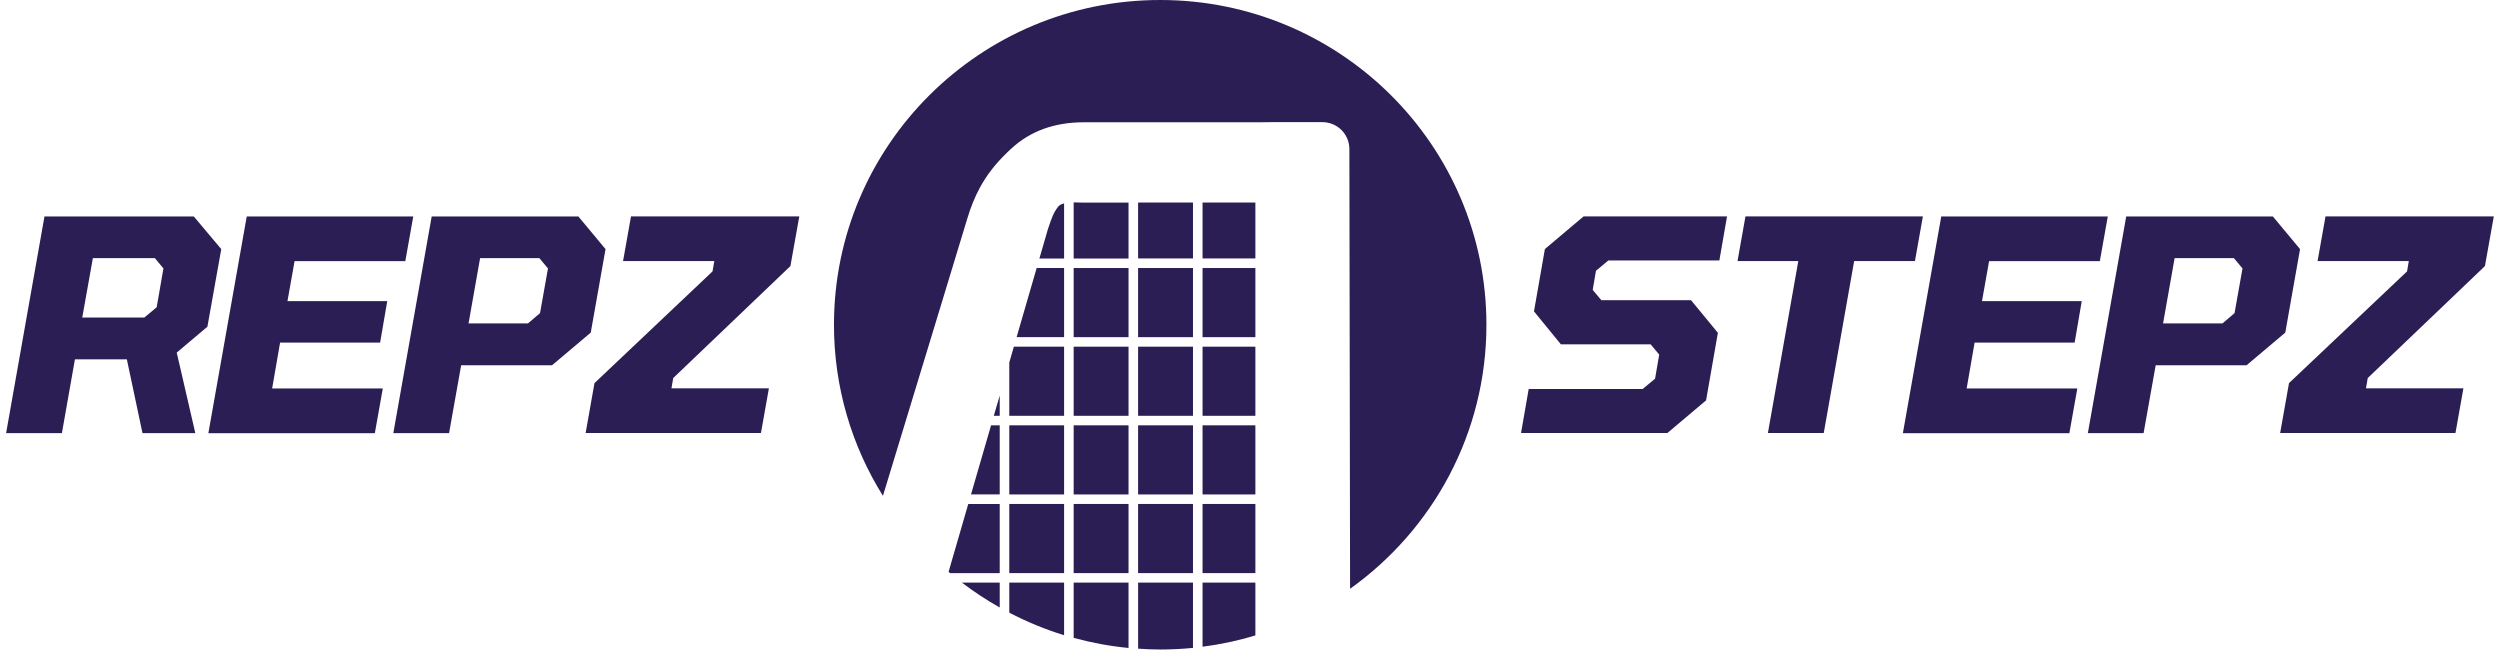
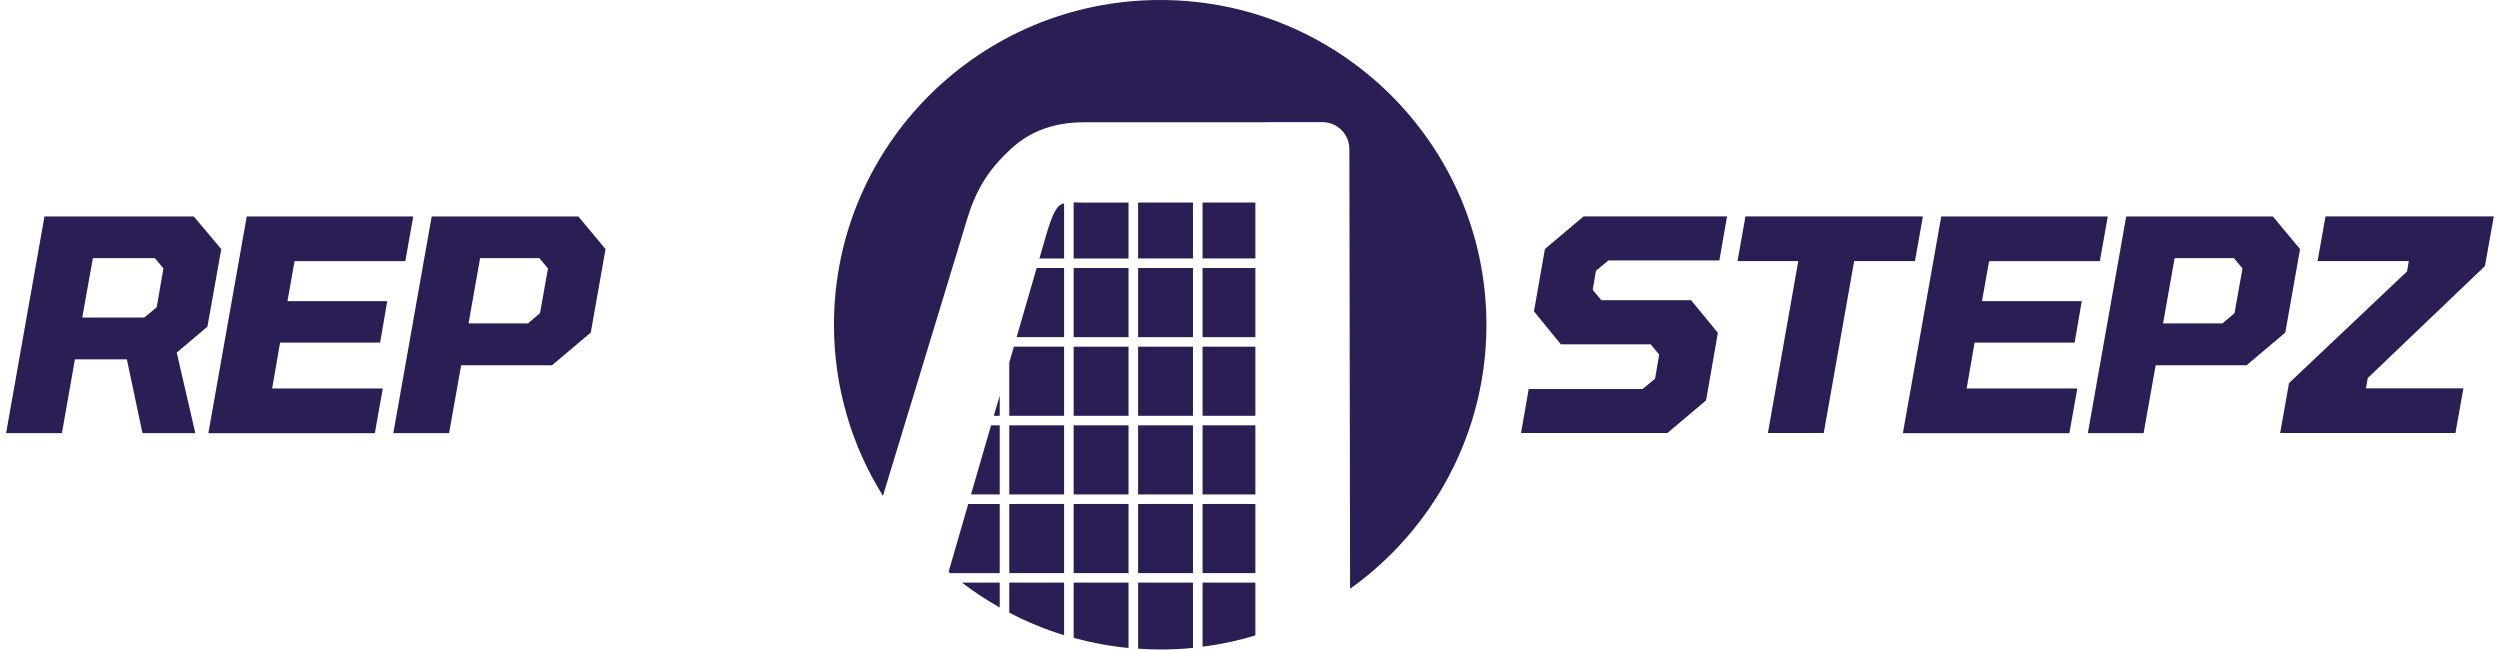
<svg xmlns="http://www.w3.org/2000/svg" width="204" height="53" viewBox="0 0 204 53" fill="none">
  <g id="Logo">
    <path d="M0.5 35.336L3.629 17.665H15.816L18.055 20.328L16.924 26.66L14.421 28.769L15.937 35.341H11.626L10.351 29.323H6.114L5.052 35.341H0.5V35.336ZM11.775 25.912L12.785 25.072L13.336 21.905L12.636 21.065H7.578L6.712 25.912H11.775Z" fill="#2A1E54" />
    <path d="M17.005 35.335L20.134 17.665H33.722L33.073 21.311H24.037L23.457 24.574H31.598L31.018 27.957H22.855L22.206 31.701H31.236L30.587 35.347H16.999L17.005 35.335Z" fill="#2A1E54" />
    <path d="M32.097 35.335L35.226 17.665H47.196L49.411 20.328L48.206 27.14L45.048 29.803H37.631L36.644 35.341H32.092L32.097 35.335ZM38.24 26.391H43.079L44.067 25.551L44.715 21.905L44.015 21.065H39.176L38.234 26.386L38.24 26.391Z" fill="#2A1E54" />
-     <path d="M47.787 35.335L48.51 31.261L58.143 22.145L58.287 21.305H50.841L51.49 17.659H65.222L64.498 21.711L54.934 30.849L54.791 31.689H62.742L62.093 35.335H47.787Z" fill="#2A1E54" />
    <path d="M124.116 35.335L124.742 31.741H134.042L135.053 30.901L135.391 28.935L134.691 28.095H127.366L125.173 25.409L126.063 20.322L129.22 17.659H140.925L140.3 21.254H131.241L130.23 22.094L129.966 23.654L130.667 24.494H137.986L140.179 27.157L139.215 32.672L136.057 35.335H124.111H124.116Z" fill="#2A1E54" />
    <path d="M144.261 35.335L146.741 21.305H141.781L142.43 17.659H156.908L156.259 21.305H151.299L148.819 35.335H144.261Z" fill="#2A1E54" />
    <path d="M155.277 35.335L158.406 17.665H171.995L171.346 21.311H162.31L161.73 24.574H169.87L169.291 27.957H161.127L160.479 31.701H169.509L168.86 35.347H155.272L155.277 35.335Z" fill="#2A1E54" />
    <path d="M170.37 35.335L173.499 17.665H185.468L187.684 20.328L186.479 27.14L183.321 29.803H175.904L174.917 35.341H170.364L170.37 35.335ZM176.513 26.391H181.352L182.339 25.551L182.988 21.905L182.288 21.065H177.448L176.507 26.386L176.513 26.391Z" fill="#2A1E54" />
    <path d="M186.06 35.335L186.783 31.261L196.416 22.145L196.559 21.305H189.114L189.762 17.659H203.494L202.771 21.711L193.207 30.849L193.063 31.689H201.014L200.366 35.335H186.06Z" fill="#2A1E54" />
    <path d="M97.347 28.289H92.869V33.929H97.347V28.289Z" fill="#2A1E54" />
    <path d="M97.347 21.871H92.869V27.512H97.347V21.871Z" fill="#2A1E54" />
    <path d="M97.347 16.527H92.869V21.088H97.347V16.527Z" fill="#2A1E54" />
    <path d="M97.347 34.707H92.869V40.347H97.347V34.707Z" fill="#2A1E54" />
    <path d="M88.053 16.522C87.915 16.522 87.777 16.516 87.634 16.516H87.611V21.094H92.088V16.533H88.443C88.317 16.533 88.185 16.533 88.053 16.527V16.522Z" fill="#2A1E54" />
-     <path d="M97.347 41.124H92.869V46.765H97.347V41.124Z" fill="#2A1E54" />
+     <path d="M97.347 41.124H92.869V46.765H97.347Z" fill="#2A1E54" />
    <path d="M92.869 52.931C93.466 52.971 94.063 53 94.672 53C95.573 53 96.463 52.954 97.347 52.869V47.542H92.869V52.937V52.931Z" fill="#2A1E54" />
    <path d="M102.439 41.124H98.128V46.765H102.439V41.124Z" fill="#2A1E54" />
    <path d="M102.439 28.289H98.128V33.929H102.439V28.289Z" fill="#2A1E54" />
    <path d="M102.439 21.871H98.128V27.512H102.439V21.871Z" fill="#2A1E54" />
    <path d="M98.128 52.771C99.603 52.583 101.05 52.274 102.439 51.851V47.542H98.128V52.771Z" fill="#2A1E54" />
    <path d="M102.439 16.527H98.128V21.088H102.439V16.527Z" fill="#2A1E54" />
    <path d="M102.439 34.707H98.128V40.347H102.439V34.707Z" fill="#2A1E54" />
    <path d="M92.088 21.871H87.611V27.512H92.088V21.871Z" fill="#2A1E54" />
    <path d="M94.672 0C79.97 0 68.052 11.864 68.052 26.5C68.052 31.626 69.516 36.404 72.047 40.462L76.709 25.146L78.931 17.836C79.218 16.87 79.556 16.065 79.935 15.356C79.987 15.259 80.044 15.162 80.096 15.065C80.768 13.899 81.571 13.007 82.501 12.144C84.057 10.698 86.038 9.978 88.437 9.978H102.675L103.76 9.967H107.904C109.121 9.967 110.103 10.944 110.109 12.156L110.166 48.045C116.9 43.239 121.292 35.381 121.292 26.5C121.292 11.864 109.374 0 94.672 0Z" fill="#2A1E54" />
    <path d="M78.494 47.542C79.47 48.285 80.498 48.965 81.577 49.571V47.542H78.494Z" fill="#2A1E54" />
    <path d="M86.83 34.707H82.358V40.347H86.83V34.707Z" fill="#2A1E54" />
    <path d="M92.088 28.289H87.611V33.929H92.088V28.289Z" fill="#2A1E54" />
    <path d="M82.358 49.994C83.782 50.737 85.274 51.354 86.83 51.834V47.542H82.358V49.994Z" fill="#2A1E54" />
    <path d="M77.404 46.662C77.444 46.697 77.484 46.731 77.524 46.765H81.577V41.124H79.011L77.404 46.662Z" fill="#2A1E54" />
    <path d="M81.577 33.929V32.278L81.095 33.929H81.577Z" fill="#2A1E54" />
    <path d="M79.235 40.342H81.577V34.707H80.871L79.235 40.342Z" fill="#2A1E54" />
    <path d="M86.83 41.124H82.358V46.765H86.83V41.124Z" fill="#2A1E54" />
    <path d="M92.088 41.124H87.611V46.765H92.088V41.124Z" fill="#2A1E54" />
    <path d="M82.358 29.58V33.929H86.83V28.289H82.731L82.358 29.58Z" fill="#2A1E54" />
    <path d="M92.088 34.707H87.611V40.347H92.088V34.707Z" fill="#2A1E54" />
    <path d="M87.611 52.051C89.057 52.446 90.55 52.726 92.088 52.874V47.542H87.611V52.051Z" fill="#2A1E54" />
    <path d="M82.955 27.512H86.83V21.871H84.591L82.955 27.512Z" fill="#2A1E54" />
    <path d="M85.59 18.465L85.504 18.716L84.815 21.094H86.83V16.596C86.6 16.653 86.44 16.745 86.336 16.876C85.963 17.35 85.791 17.87 85.59 18.465Z" fill="#2A1E54" />
  </g>
</svg>